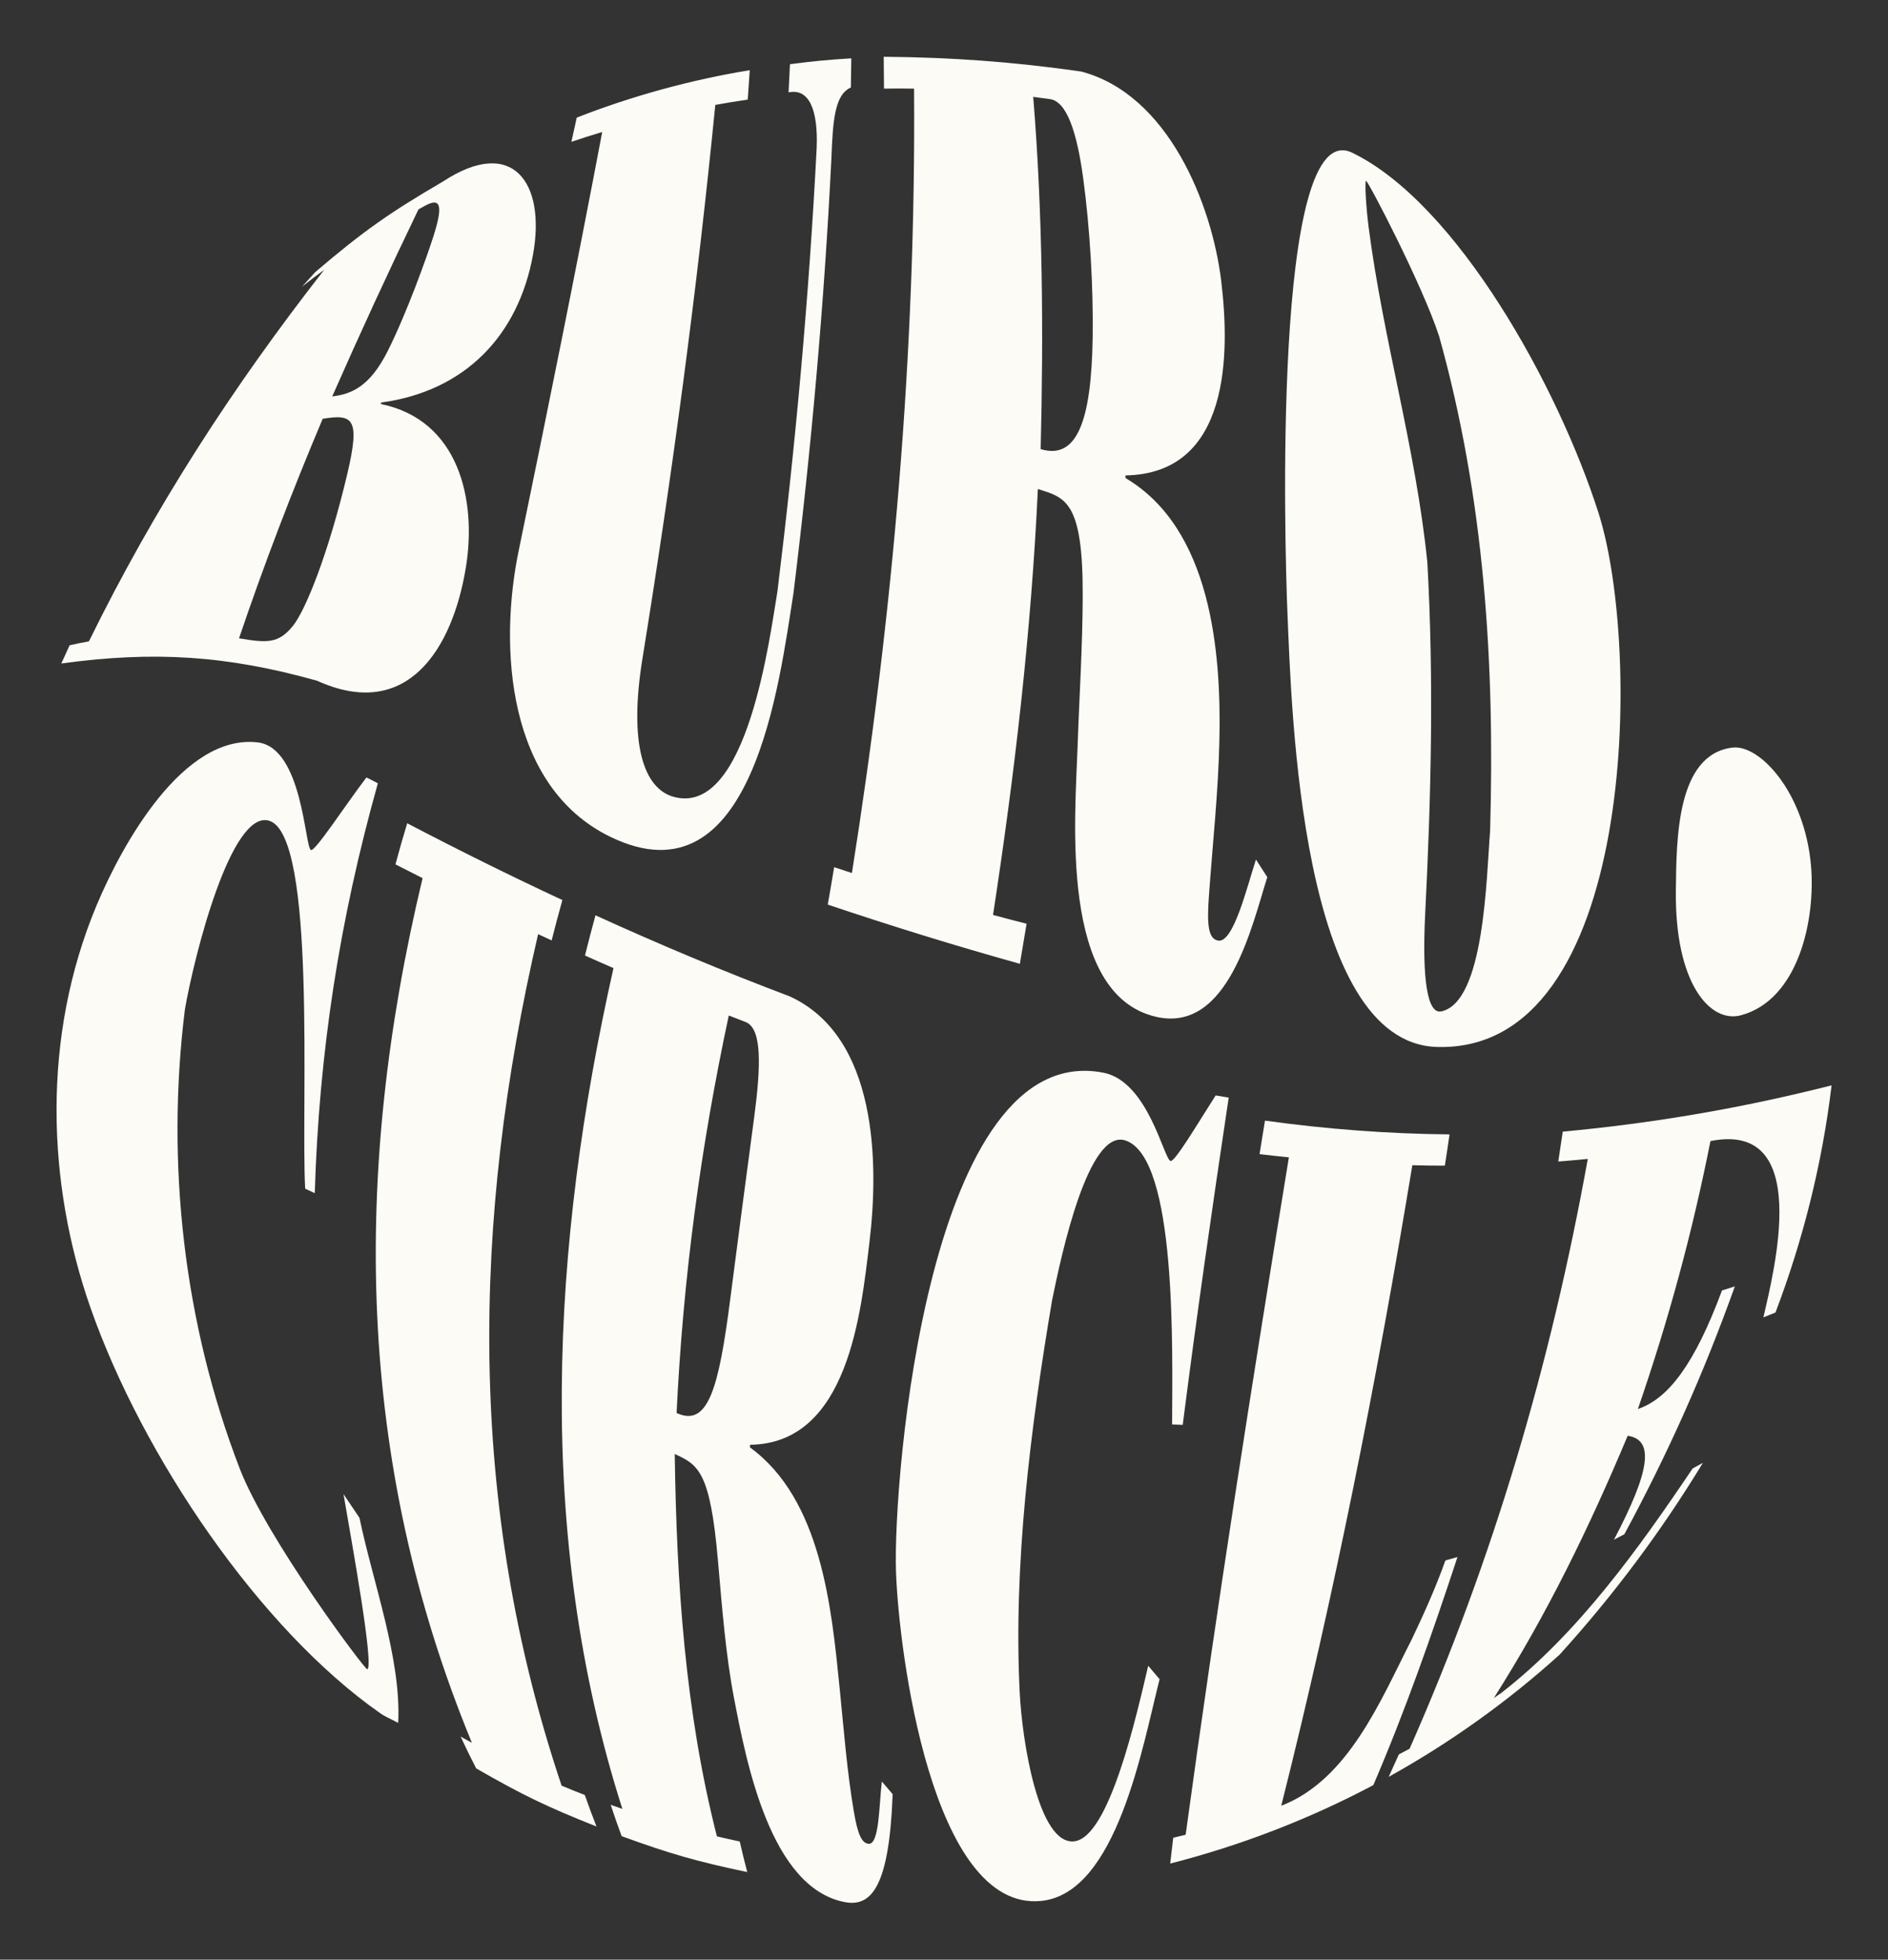
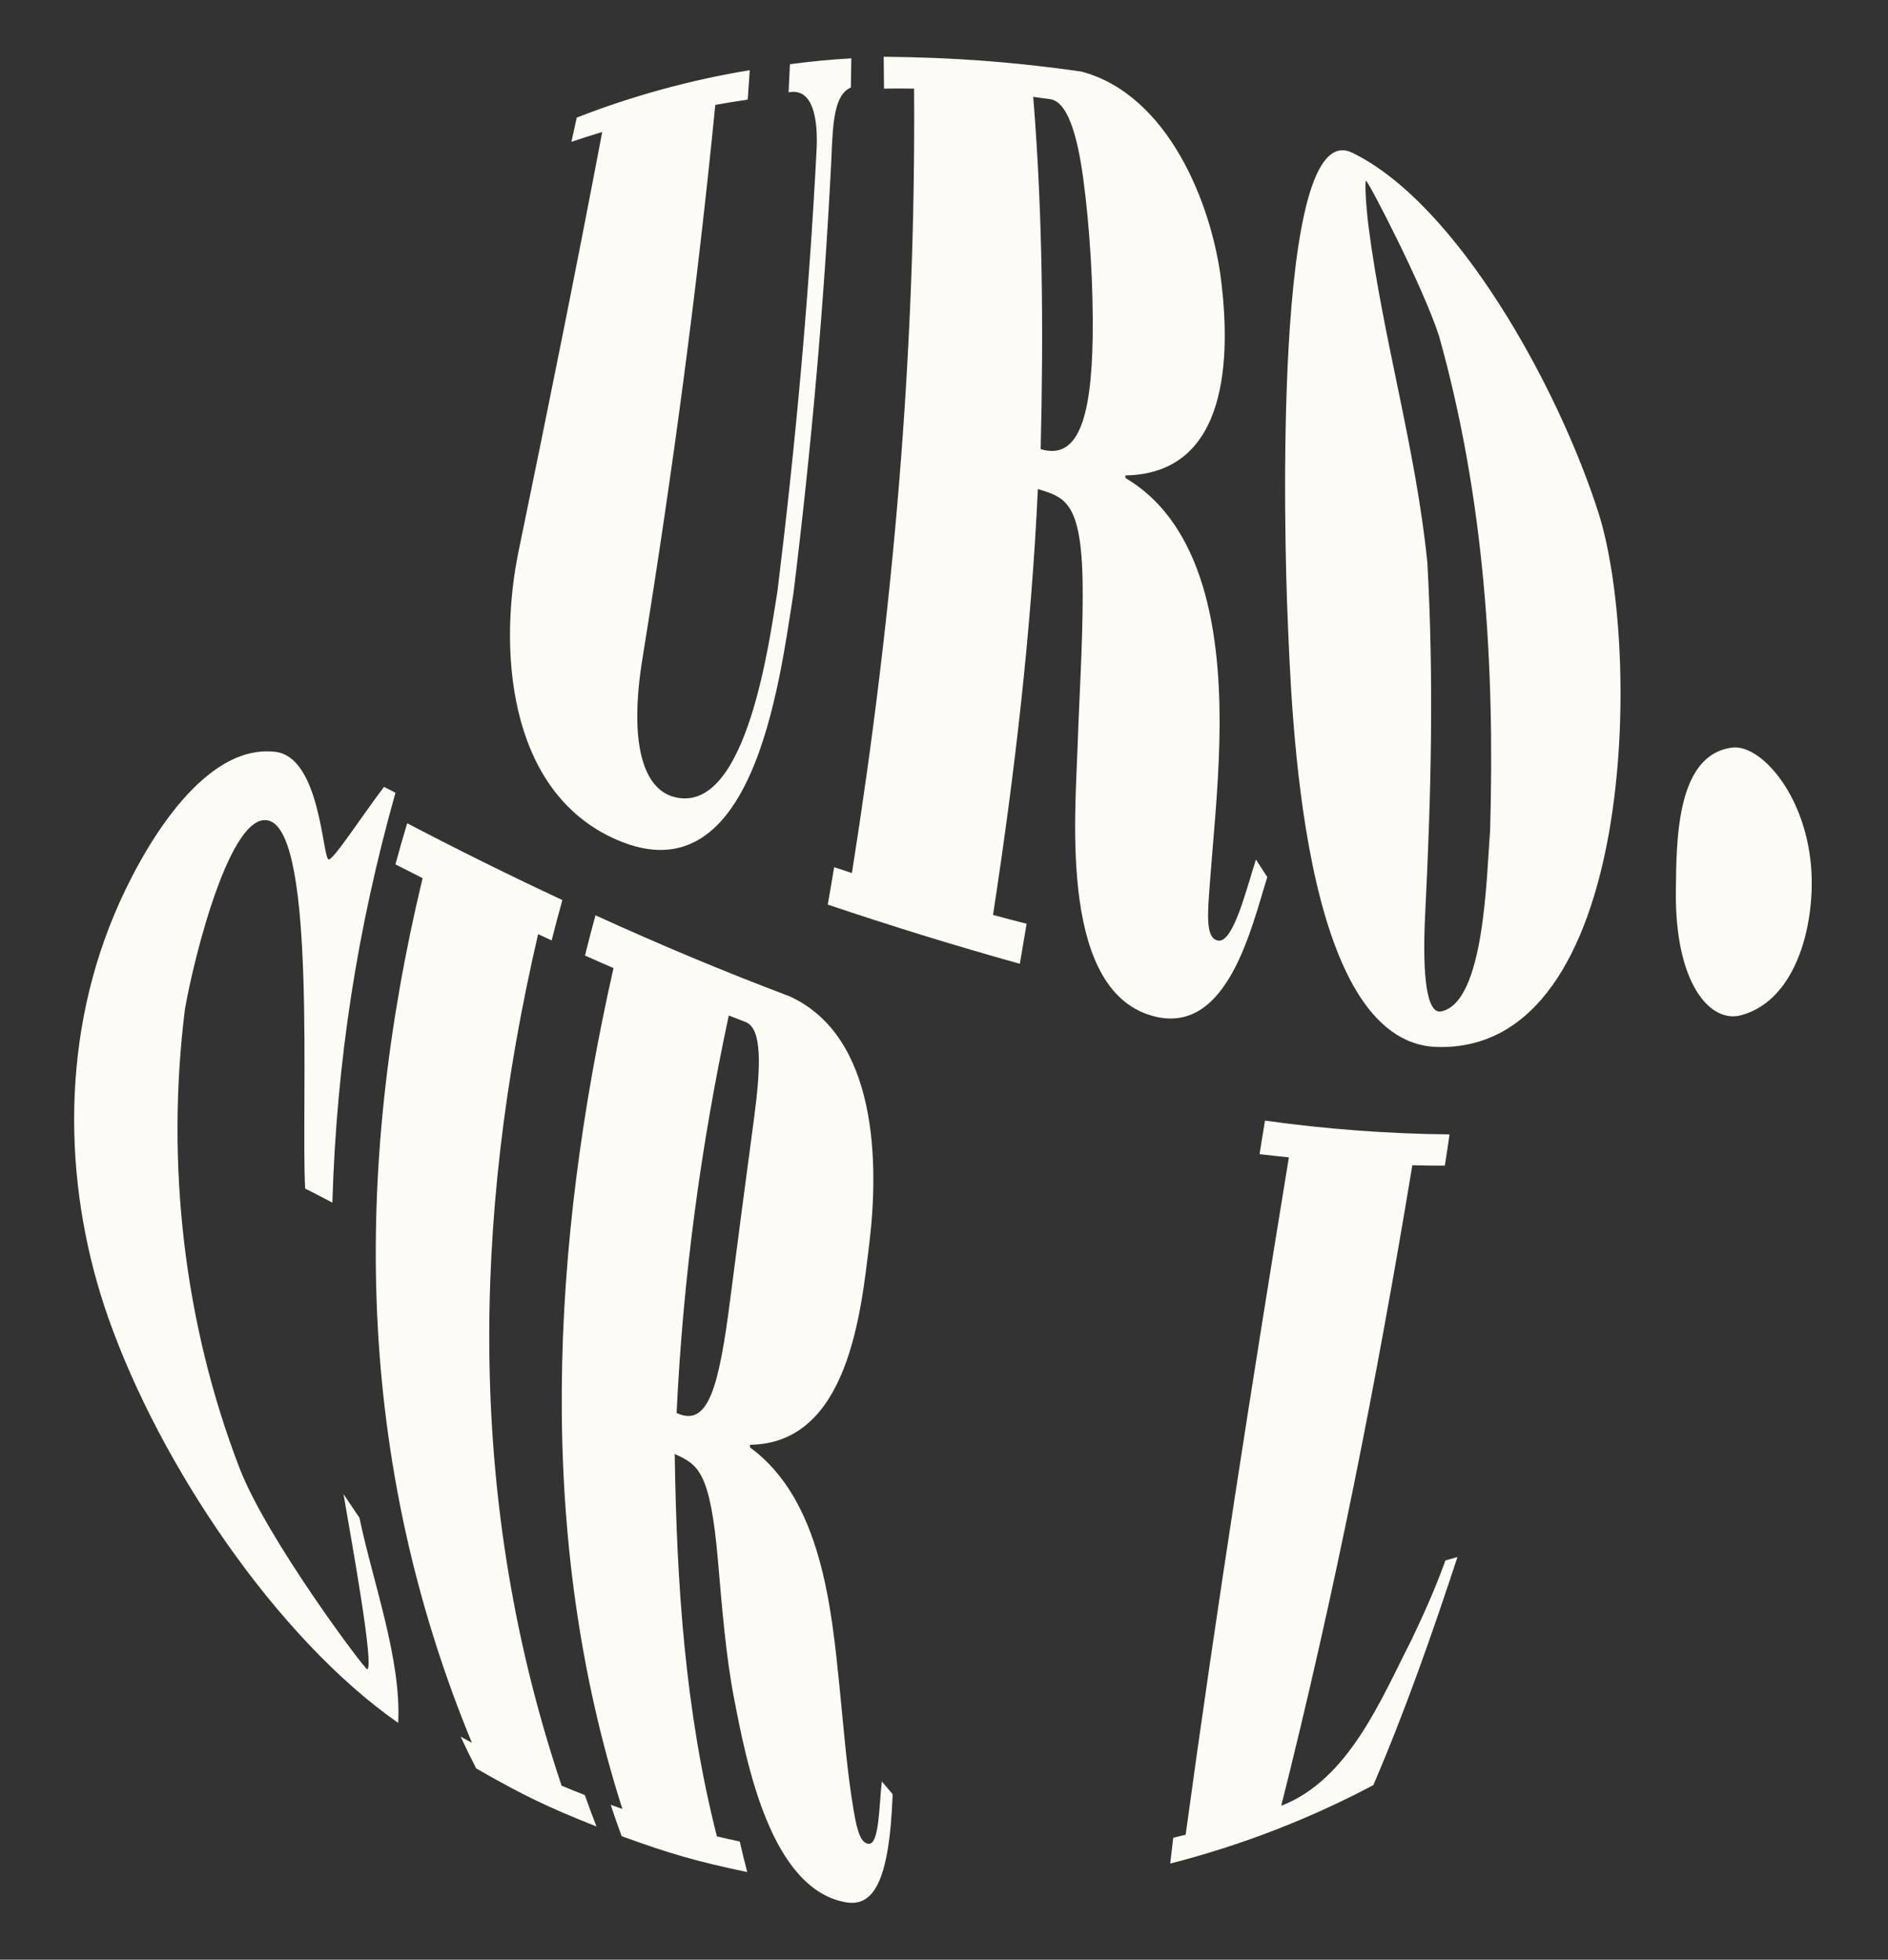
<svg xmlns="http://www.w3.org/2000/svg" id="Layer_1" x="0px" y="0px" viewBox="0 0 316.58 328.55" style="enable-background:new 0 0 316.58 328.55;" xml:space="preserve">
  <rect x="0" y="0" width="316.58" height="328.55" fill="#333333" stroke="none" />
  <style type="text/css"> .st0{fill:url(#SVGID_1_);} .st1{fill:url(#SVGID_2_);} .st2{fill:url(#SVGID_3_);} .st3{fill:#FEFBFC;} .st4{fill:#FDFBF6;} .st5{fill:#FCF3F5;} .st6{fill:#262223;} .st7{fill:url(#SVGID_6_);} .st8{fill:url(#SVGID_21_);} .st9{fill:url(#SVGID_22_);} .st10{fill:#FAEBEF;} .st11{fill:url(#SVGID_23_);} .st12{fill:url(#SVGID_24_);} .st13{fill:url(#SVGID_35_);} .st14{fill:url(#SVGID_36_);} .st15{fill:url(#SVGID_37_);} .st16{fill:url(#SVGID_54_);} .st17{fill:url(#SVGID_55_);} .st18{fill:#939393;} .st19{clip-path:url(#SVGID_59_);} .st20{clip-path:url(#SVGID_61_);} .st21{fill:none;stroke:#262223;stroke-width:0.5;stroke-miterlimit:10;} </style>
  <g>
-     <path class="st4" d="M51.17,199.3c-0.73-13.59,1.97-59.31-6.05-61.7c-6.36-1.9-12.54,22.59-14.11,31.6 c-3.23,25.89-0.18,52.7,9.17,76.98c4.55,11.81,21.04,33.81,21.4,33.69c1.18-0.4-2.45-20.49-3.98-29.37 c1.07,1.59,1.61,2.39,2.68,3.98c2.17,10.57,7.04,23.63,6.49,34.38c-0.98-0.53-2.14-1.02-2.95-1.58 c-20.32-14.18-39.93-43.18-48.63-67.98c-7.31-20.81-8.25-45.4,1.01-67.52c4.3-10.26,14.55-28.77,27.02-27.31 c7.54,0.89,7.88,17.64,8.92,18.04c0.71,0.27,5.52-7.18,9.3-12.16c0.78,0.38,1.16,0.57,1.92,0.98 c-6.42,22.87-9.86,44.99-10.58,68.72C52.14,199.73,51.82,199.59,51.17,199.3z" />
+     <path class="st4" d="M51.17,199.3c-0.73-13.59,1.97-59.31-6.05-61.7c-6.36-1.9-12.54,22.59-14.11,31.6 c-3.23,25.89-0.18,52.7,9.17,76.98c4.55,11.81,21.04,33.81,21.4,33.69c1.18-0.4-2.45-20.49-3.98-29.37 c1.07,1.59,1.61,2.39,2.68,3.98c2.17,10.57,7.04,23.63,6.49,34.38c-20.32-14.18-39.93-43.18-48.63-67.98c-7.31-20.81-8.25-45.4,1.01-67.52c4.3-10.26,14.55-28.77,27.02-27.31 c7.54,0.89,7.88,17.64,8.92,18.04c0.71,0.27,5.52-7.18,9.3-12.16c0.78,0.38,1.16,0.57,1.92,0.98 c-6.42,22.87-9.86,44.99-10.58,68.72C52.14,199.73,51.82,199.59,51.17,199.3z" />
    <path class="st4" d="M66.31,144.92c0.75-2.77,1.14-4.15,1.97-6.89c8.57,4.48,17.26,8.79,26.02,12.87c-0.75,2.7-1.11,4.05-1.8,6.77 c-0.91-0.42-1.36-0.63-2.27-1.05c-11.17,48.11-11.89,95.64,3.94,142.76c1.54,0.65,2.32,0.96,3.89,1.57 c0.76,2.14,1.15,3.2,1.96,5.28c-8.38-3.33-12.45-5.3-20.17-9.74c-1.08-2.1-1.6-3.17-2.61-5.33c0.75,0.42,1.13,0.63,1.89,1.04 c-19.5-47.25-20.1-95.64-8.27-144.97C69.04,146.32,68.13,145.85,66.31,144.92z" />
    <path class="st4" d="M149.68,300.81c-0.56,15.2-3.43,18.96-7.99,18.1c-12.51-2.36-16.54-23.42-18.65-34.42 c-1.33-6.98-1.96-14.85-2.65-22.8c-1.3-15.03-3.31-16.12-7.25-17.91c0.31,21.58,1.72,43.1,7.07,64.1c1.53,0.36,2.29,0.54,3.83,0.86 c0.48,2.08,0.73,3.1,1.26,5.13c-8.66-1.83-12.88-3.05-21.06-6.02c-0.76-2.07-1.13-3.12-1.84-5.26c0.78,0.28,1.17,0.42,1.96,0.69 c-14.66-45.89-11.94-94.57-1.49-140.97c-1.92-0.83-2.87-1.25-4.78-2.11c0.68-2.71,1.03-4.06,1.76-6.74 c10.69,4.88,21.54,9.43,32.54,13.58c14.78,6.73,15,28.07,13.39,41.31c-1.4,11.53-3.49,33.69-20.02,33.88c0,0.18,0,0.27,0.01,0.45 c11.95,8.72,13.66,26.82,15.01,40.23c0.73,7.25,1.24,14.03,2.38,20.73c0.61,3.62,1.25,5.39,2.49,5.49 c1.83,0.15,1.75-6.69,2.22-10.45C148.6,299.55,148.96,299.97,149.68,300.81z M113.45,236.9c5.29,2.45,7.08-4.14,9.01-19.19 c1.29-10.05,2.63-20.13,3.97-30.16c1.18-8.84,1.38-15.14-1.43-16.21c-1.12-0.43-1.68-0.64-2.8-1.08 C117.46,192.43,114.54,214.28,113.45,236.9z" />
-     <path class="st4" d="M196.54,238.82c0.03-12.33,0.85-44.73-7.82-47.61c-6.25-2.08-10.78,19.29-12.31,26.81 c-3.65,21.63-6.49,44.33-5.43,65.68c0.41,8.25,3.16,25.71,9.16,25.01c5.84-0.68,10.36-20.78,12.39-29.43 c0.77,0.91,1.15,1.36,1.91,2.25c-2.87,11.3-7.18,35.94-19.88,37.18c-18.31,1.79-23.87-41.94-24.32-55.22 c-0.53-15.63,5.5-89.36,34.79-83.64c7.52,1.47,10.15,14.62,11.26,14.8c0.76,0.12,4.63-6.44,7.55-10.99 c0.88,0.15,1.31,0.22,2.19,0.36c-2.74,18.27-5.37,36.54-7.71,54.87C197.62,238.85,197.26,238.84,196.54,238.82z" />
    <path class="st4" d="M211.2,193.5c0.36-2.25,0.55-3.37,0.91-5.62c10.17,1.42,20.68,2.22,30.95,2.31c-0.3,2.09-0.46,3.14-0.79,5.24 c-2.18,0-3.27-0.02-5.45-0.07c-5.95,36.07-13.05,71.94-21.98,107.39c11.32-4.36,16.75-17.88,21.82-27.77 c1.98-4.13,4-8.6,5.71-13.36c0.81-0.22,1.21-0.34,2.02-0.57c-4.26,12.93-8.73,25.72-14.11,38.24 c-10.78,5.71-22.24,10.13-34.06,13.15c0.2-1.71,0.3-2.58,0.51-4.33c0.83-0.19,1.25-0.29,2.08-0.5 c5.18-37.95,11.13-75.77,17.31-113.57C214.14,193.84,213.16,193.73,211.2,193.5z" />
-     <path class="st4" d="M285.54,245.26c-6.96,11.46-15.02,22.24-24.03,32.16c-8.73,7.89-18.36,14.77-28.65,20.48 c0.68-1.49,1.02-2.24,1.7-3.76c0.72-0.38,1.08-0.56,1.8-0.95c14.09-31.89,23.69-64.6,29.88-98.89c-1.98,0.2-2.97,0.28-4.95,0.44 c0.31-2,0.46-3.01,0.75-5.01c15.45-1.44,30.04-3.95,45.08-7.76c-1.56,13.02-4.75,25.83-9.41,38.09c-0.81,0.33-1.21,0.49-2.02,0.81 c1.74-7.69,8.3-33-8.88-29.56c-3.06,15.42-7.04,30.06-12.17,44.92c5.09-1.72,9.5-7.48,14.1-19.87c0.87-0.27,1.3-0.41,2.16-0.69 c-5.19,14.52-11.2,27.99-18.53,41.56c-0.69,0.37-1.04,0.55-1.74,0.91c5.97-11.35,6.88-16.75,2.3-17.42 c-6.41,15.29-13.52,29.94-22.44,43.96c0.49-0.33,0.73-0.5,1.22-0.83c12.89-9.97,23.11-24.29,32.11-37.65 C284.51,245.82,284.85,245.63,285.54,245.26z" />
-     <path class="st4" d="M50.64,48.07c0.88-0.98,1.32-1.47,2.21-2.44c8-6.82,12.33-9.88,21.4-15.18c11.74-7.73,17.3,0.22,15.13,12.22 c-2.46,13.61-11.42,22.91-25.46,24.82c-0.02,0.1-0.04,0.15-0.06,0.25c13.08,2.67,16.12,16.05,14.25,27.44 c-2.21,13.46-9.73,25.86-24.95,18.95c-15.12-4.24-27.32-5.02-42.88-2.89c0.55-1.22,0.83-1.84,1.39-3.05 c1.29-0.29,1.94-0.43,3.24-0.66c11.02-22.45,24.07-42.6,39.45-62.29C52.85,46.34,52.11,46.91,50.64,48.07z M40.08,107.02 c4.65,0.77,6.59,0.95,9.05-2.1c2.17-2.7,6.01-12.36,9.11-25.49c2.22-9.41,0.9-10.02-4.13-9.22C49,82.31,44.29,94.58,40.08,107.02z M55.71,66.46c3.13-0.37,6.26-1.54,9.31-7.62c3.22-6.43,6.53-15.7,7.63-19.14c1.67-5.21,1.26-6.63-1.31-5.24 c-0.47,0.25-0.7,0.38-1.17,0.64C65.16,45.49,60.36,55.9,55.71,66.46z" />
    <path class="st4" d="M142.67,14.67c-2.73,1.22-3.02,5.58-3.26,11.88c-1.21,24.44-3.38,48.68-6.37,72.97 c-2.36,14.79-6.76,52.49-30.76,40.75c-17.18-8.4-18.73-31.67-15.26-48.17c4.81-23.29,9.53-46.6,13.96-69.97 c-2.08,0.63-3.12,0.96-5.17,1.65c0.36-1.63,0.54-2.45,0.9-4.06c9.16-3.6,19.29-6.38,29.01-7.95c-0.13,1.96-0.2,2.95-0.34,4.93 c-2.19,0.32-3.28,0.5-5.44,0.89c-3.05,30.99-7.19,61.76-12.16,92.5c-2.42,14.61,0.14,22.1,5.16,23.5 c12.44,3.47,16.2-27.34,17.42-34.43c3.05-24.75,5.3-49.45,6.58-74.36c0.26-6.59-1.37-10.02-4.71-9.31c0.1-1.9,0.14-2.85,0.23-4.73 c4.08-0.52,6.14-0.72,10.29-0.98C142.71,11.72,142.7,12.7,142.67,14.67z" />
    <path class="st4" d="M212.5,147.06c-2.58,8.12-6.51,26.15-18.59,23.43c-16.33-3.68-13.62-33.41-13.22-45.32 c0.28-8.31,0.84-16.9,0.86-25.29c0.05-15.89-2.9-16.44-7.52-17.89c-1.12,23.97-3.88,47.7-7.52,71.41c2.25,0.6,3.37,0.9,5.63,1.47 c-0.44,2.69-0.67,4.03-1.13,6.72c-10.88-3.04-21.5-6.32-32.21-9.93c0.44-2.5,0.65-3.76,1.07-6.27c1.19,0.39,1.79,0.59,2.98,0.98 c6.91-43.65,10.75-87.29,10.42-131.51c-2.02-0.03-3.03-0.03-5.04,0c-0.01-2.15-0.02-3.22-0.05-5.34 c11.45,0.09,21.77,0.85,33.1,2.47c14.63,3.84,21.93,22.27,23.49,35.09c1.47,12.13,1.55,32.33-16.06,32.63 c0.01,0.18,0.01,0.27,0.02,0.44c14.36,8.5,16.06,29.12,15.74,43.89c-0.18,8.65-1.11,17.15-1.75,26.06 c-0.35,4.81-0.17,7.32,1.55,7.6c2.54,0.42,4.76-8.77,6.33-13.59C211.37,145.3,211.74,145.89,212.5,147.06z M174.5,75.3 c6.14,1.87,8.5-4.86,8.72-18.68c0.13-8.38-0.47-18.48-1.59-26.74c-1.04-7.66-2.74-12.86-5.56-13.26c-1.13-0.16-1.69-0.24-2.82-0.38 C174.85,35.93,174.98,55.58,174.5,75.3z" />
    <path class="st4" d="M268.03,85.97c7.31,22.85,6.39,90.62-27.12,89.56c-22.78-0.72-24.34-56.02-25.04-73.02 c-0.4-9.65-2.65-83.48,10.88-76.9C244.34,34.17,261.25,64.78,268.03,85.97z M241.31,56.37c-2.8-8.6-11.95-26.14-12.25-26.05 c-0.24,0.07-0.03,4.18,0.43,7.76c2.44,18.88,7.91,37.05,9.85,56.23c1.1,19.69,0.63,39.16-0.36,58.78 c-0.56,11.18,0.37,16.98,2.7,16.48c7.27-1.57,7.55-22.54,8.18-30.23C250.67,111.25,248.91,83.55,241.31,56.37z" />
    <path class="st4" d="M290.49,125.34c4.6-0.56,12.07,7.53,13.17,19.69c0.82,9.1-2.07,22.59-11.74,25.19 c-5.16,1.39-11.12-5.34-10.91-20.97C281.11,140.84,281.08,126.49,290.49,125.34z" />
  </g>
</svg>